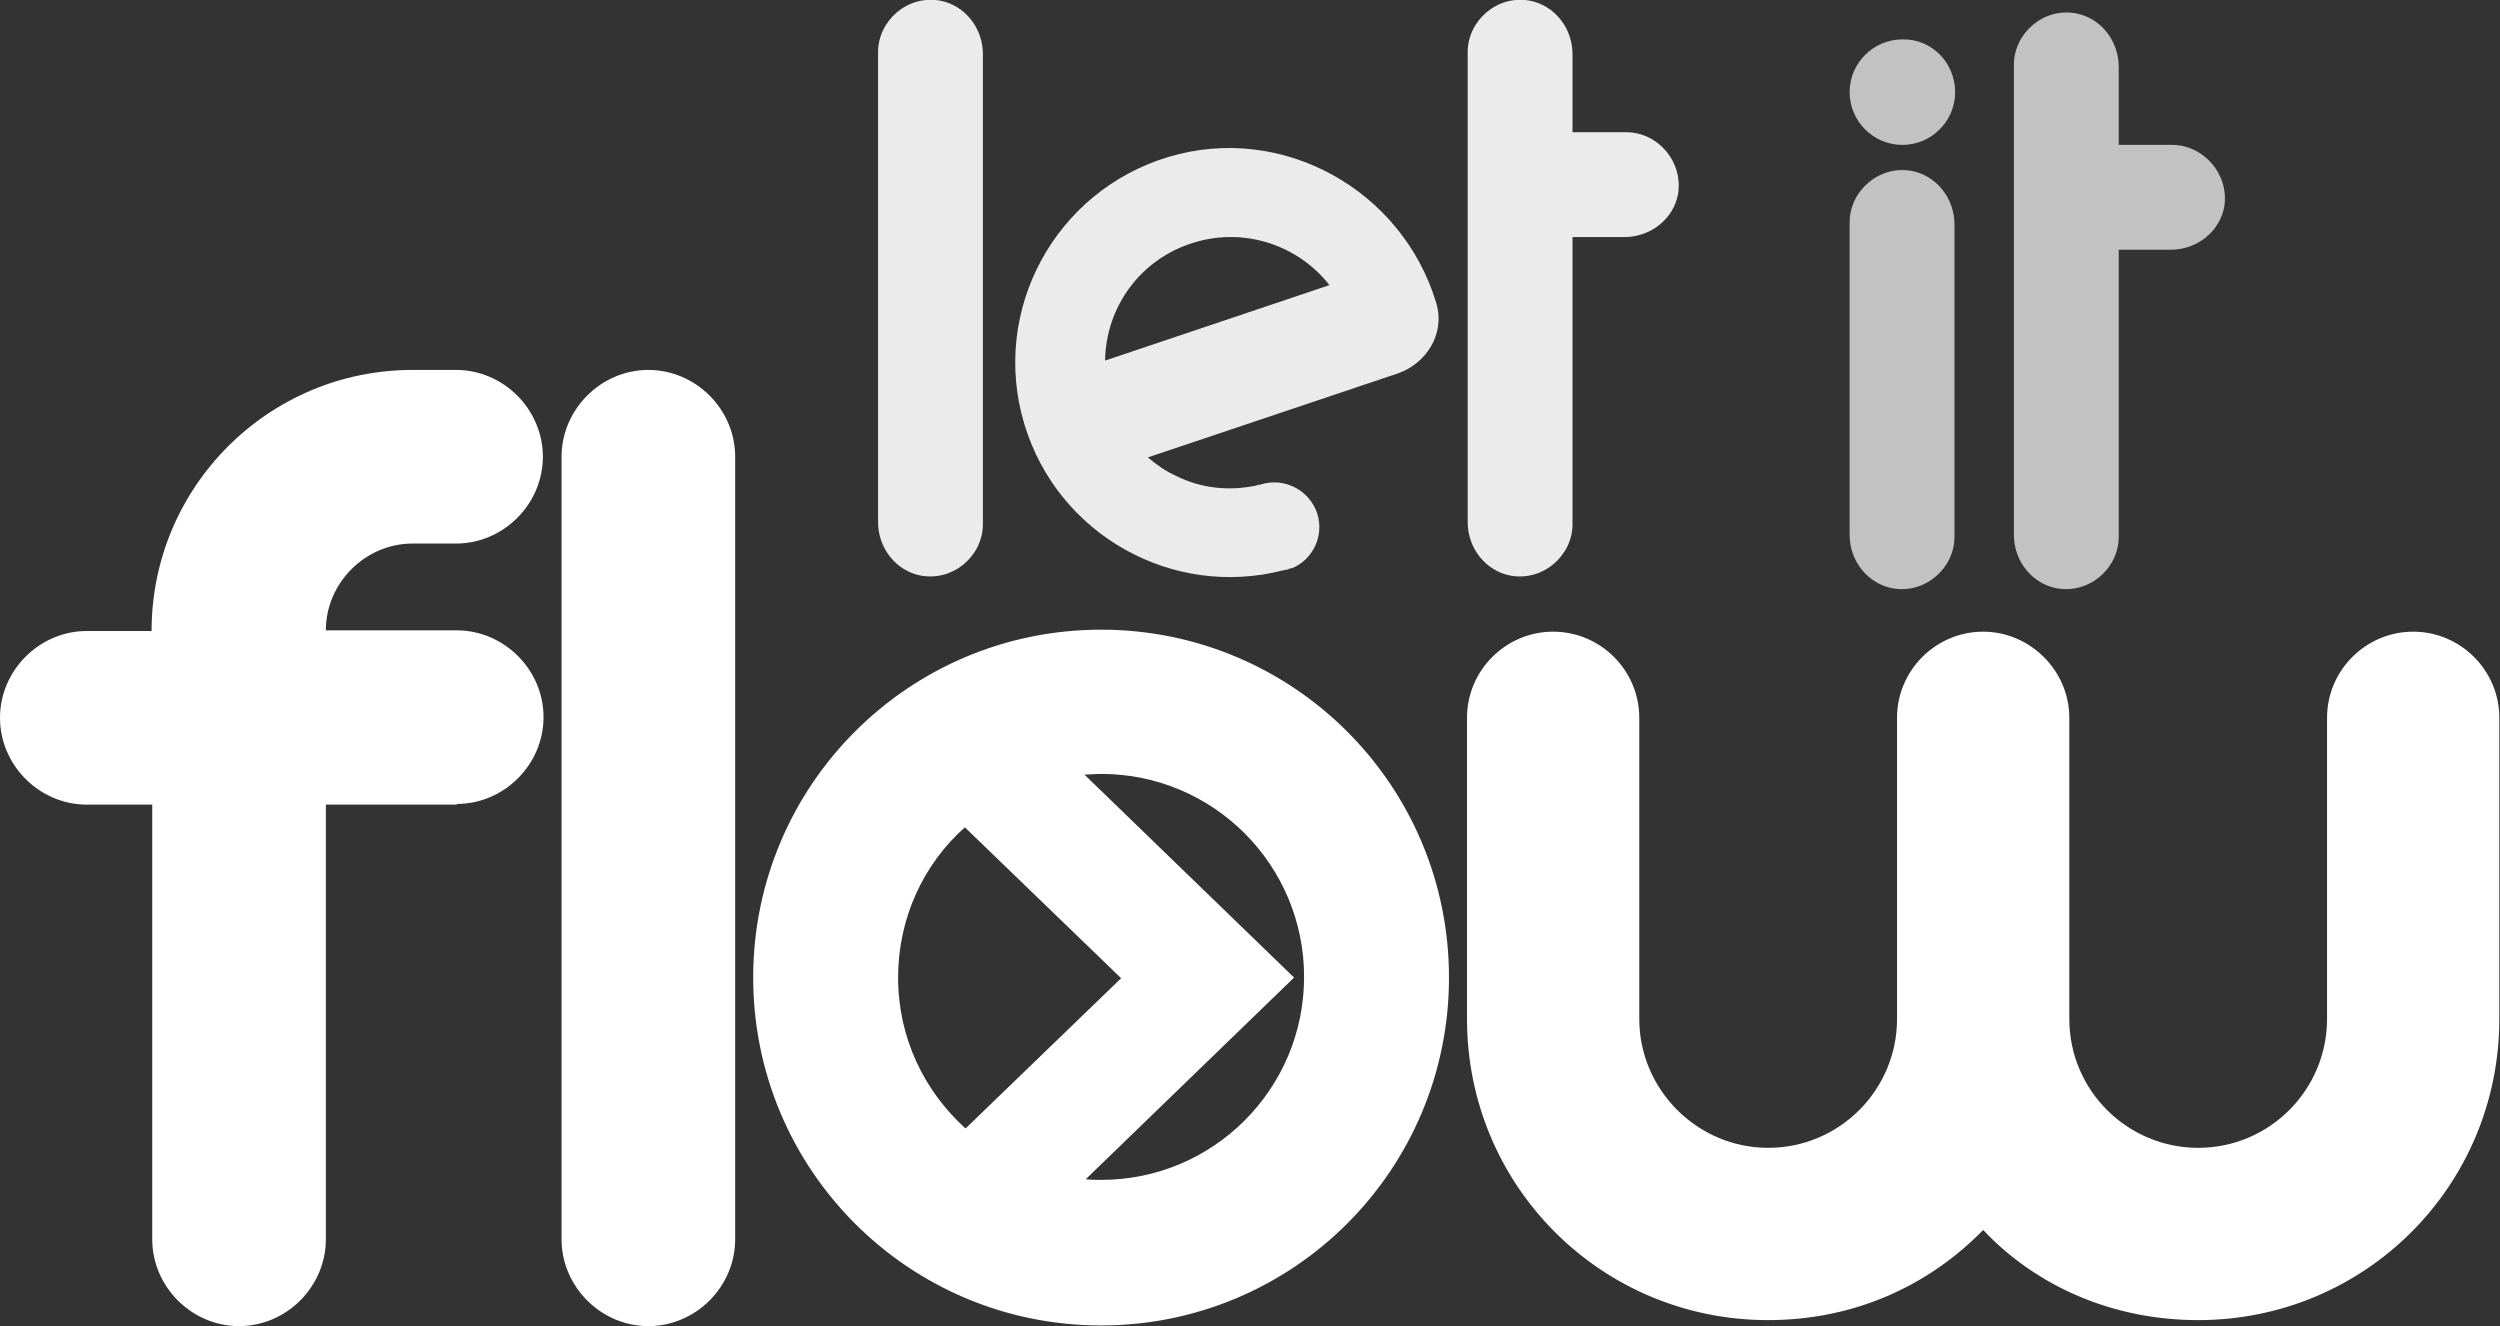
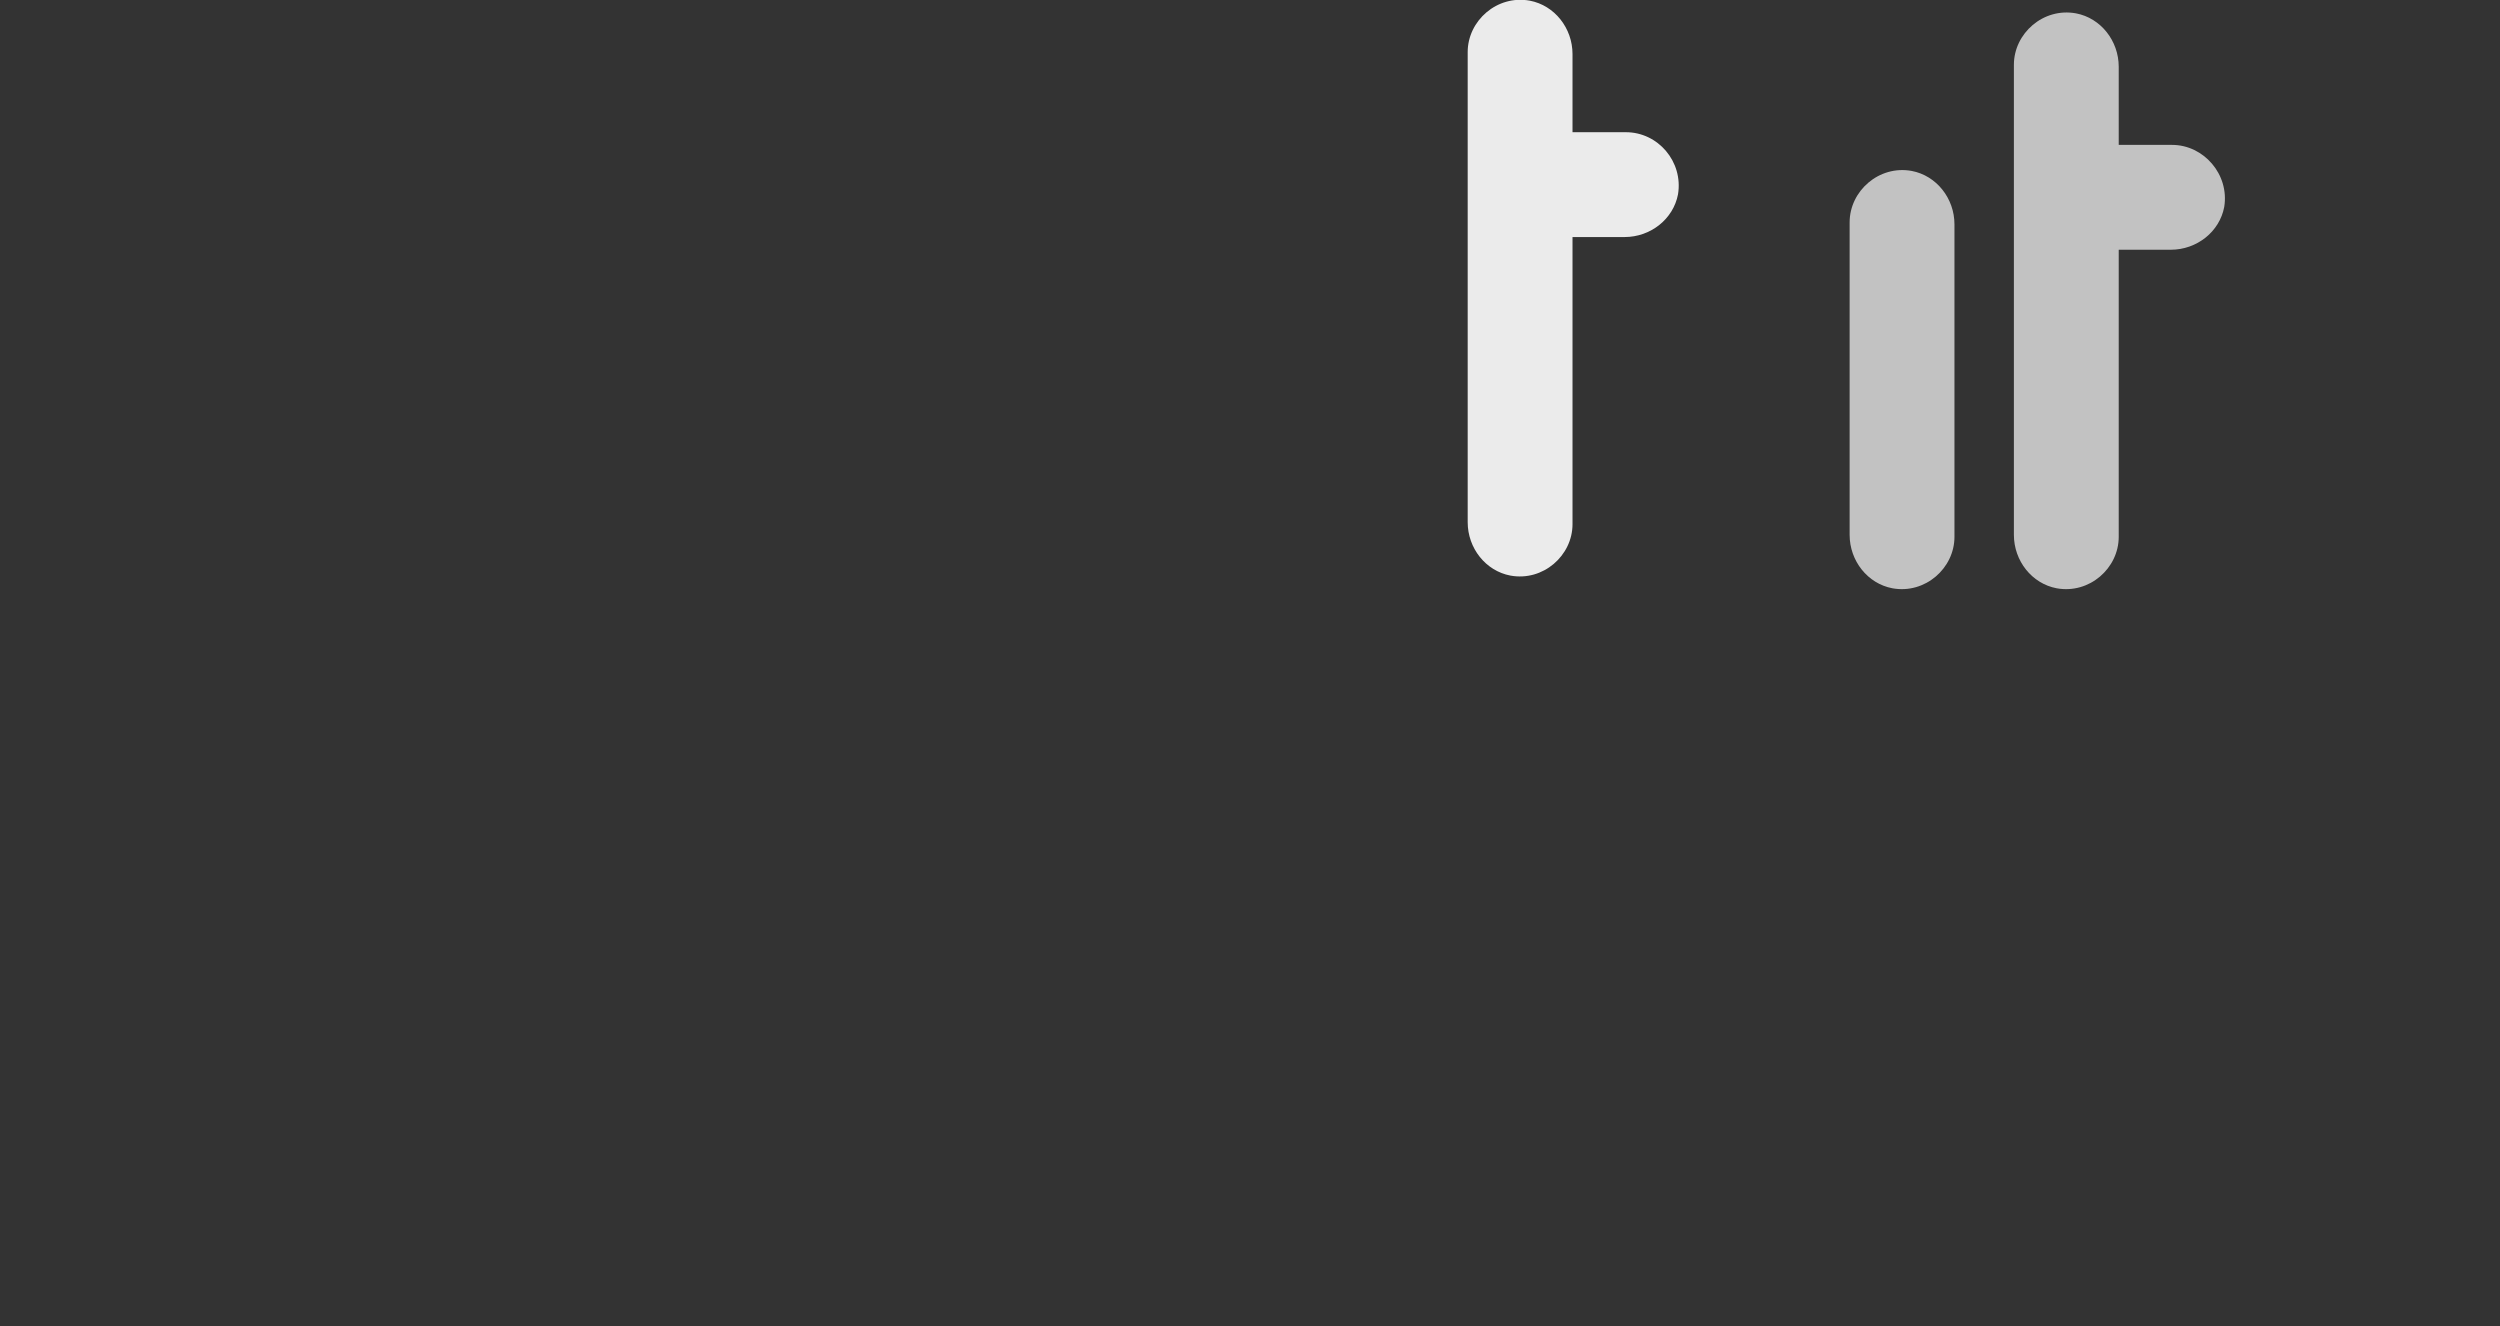
<svg xmlns="http://www.w3.org/2000/svg" xmlns:xlink="http://www.w3.org/1999/xlink" version="1.1" id="Ebene_1" x="0px" y="0px" viewBox="0 0 374.4 198.6" style="enable-background:new 0 0 374.4 198.6;" xml:space="preserve">
  <rect x="0" y="0" width="374.4" height="198.6" fill="#333333" stroke="none" />
  <style type="text/css">
	.st0{opacity:0.9;clip-path:url(#SVGID_00000001641453828470585700000001948789374670274464_);}
	.st1{fill:#FFFFFF;}
	.st2{opacity:0.7;clip-path:url(#SVGID_00000001641453828470585700000001948789374670274464_);}
	.st3{clip-path:url(#SVGID_00000001641453828470585700000001948789374670274464_);fill:#FFFFFF;}
</style>
  <g>
    <g>
      <defs>
        <rect id="SVGID_1_" width="374.4" height="198.6" />
      </defs>
      <clipPath id="SVGID_00000072984425079971629820000018203401992949830069_">
        <use xlink:href="#SVGID_1_" style="overflow:visible;" />
      </clipPath>
      <g style="opacity:0.9;clip-path:url(#SVGID_00000072984425079971629820000018203401992949830069_);">
        <g>
-           <path class="st1" d="M147.2,8.1c0-3.9-2.7-7.3-6.4-8c-4.9-0.9-9.3,3-9.3,7.7v70.4c0,3.9,2.7,7.3,6.4,8c4.9,0.9,9.3-3,9.3-7.7      V8.1z" />
-         </g>
+           </g>
      </g>
      <g style="opacity:0.9;clip-path:url(#SVGID_00000072984425079971629820000018203401992949830069_);">
        <g>
          <path class="st1" d="M243.5,19.8h-8V8.1c0-3.9-2.7-7.3-6.4-8c-4.9-0.9-9.3,3-9.3,7.7v70.4c0,3.9,2.7,7.3,6.4,8      c4.9,0.9,9.3-3,9.3-7.7v-43h7.8c3.9,0,7.3-2.7,8-6.4C252.1,24.2,248.3,19.8,243.5,19.8" />
        </g>
      </g>
      <g style="opacity:0.9;clip-path:url(#SVGID_00000072984425079971629820000018203401992949830069_);">
        <g>
-           <path class="st1" d="M215.1,45.4c-5.1-17-23.1-27-40.1-21.9c-17,5.1-26.7,23-21.6,40c5,16.6,22.2,26.2,38.8,21.9      c0.2,0,0.4-0.1,0.6-0.1c0.1,0,0.1,0,0.2-0.1c0.1,0,0.2-0.1,0.4-0.1c0.1,0,0.1,0,0.1,0c0,0,0,0,0,0c3.1-1.3,4.8-4.8,3.8-8.1      c-1.1-3.5-4.8-5.5-8.3-4.5c-0.2,0-0.3,0.1-0.4,0.2c0,0,0,0,0-0.1c-0.1,0-0.1,0-0.2,0c-0.1,0-0.1,0-0.2,0.1l0,0      c-4.2,0.9-8.4,0.4-12-1.4l0,0c-1.6-0.7-3-1.7-4.3-2.8l37.5-12.6C213.4,54.5,216.5,50.2,215.1,45.4 M178.9,36.3      c7.6-2.3,15.6,0.5,20.2,6.4L165.5,54C165.6,46,170.8,38.7,178.9,36.3" />
-         </g>
+           </g>
      </g>
      <g style="opacity:0.7;clip-path:url(#SVGID_00000072984425079971629820000018203401992949830069_);">
        <g>
          <path class="st1" d="M292.7,33.6c0-3.9-2.7-7.3-6.4-8c-4.9-0.9-9.3,3-9.3,7.7v46.8c0,3.9,2.7,7.3,6.4,8c4.9,0.9,9.3-3,9.3-7.7      V33.6z" />
        </g>
      </g>
      <g style="opacity:0.7;clip-path:url(#SVGID_00000072984425079971629820000018203401992949830069_);">
        <g>
          <path class="st1" d="M325.3,21.7h-8V10c0-3.9-2.7-7.3-6.4-8c-4.9-0.9-9.3,3-9.3,7.7v70.4c0,3.9,2.7,7.3,6.4,8      c4.9,0.9,9.3-3,9.3-7.7v-43h7.8c3.9,0,7.3-2.7,8-6.4C333.9,26.1,330,21.7,325.3,21.7" />
        </g>
      </g>
      <g style="opacity:0.7;clip-path:url(#SVGID_00000072984425079971629820000018203401992949830069_);">
        <g>
-           <path class="st1" d="M292.8,13.8c0,4.4-3.6,7.9-7.9,7.9c-4.4,0-7.9-3.6-7.9-7.9c0-4.4,3.6-7.9,7.9-7.9      C289.3,5.8,292.8,9.4,292.8,13.8" />
-         </g>
+           </g>
      </g>
-       <path style="clip-path:url(#SVGID_00000072984425079971629820000018203401992949830069_);fill:#FFFFFF;" d="M110.1,68.4    c0-7.1-5.9-13-13-13c-7.1,0-13,5.9-13,13v117.2c0,7.1,5.9,13,13,13c7.1,0,13-5.9,13-13V68.4z M68.4,120.4c7.1,0,13-5.9,13-13    c0-7.1-5.9-13-13-13H48.8c0-7.1,5.9-13,13-13h6.5c7.1,0,13-5.9,13-13c0-7.1-5.9-13-13-13h-6.5c-21.6,0-39.1,17.5-39.1,39.1H13    c-7.1,0-13,5.9-13,13c0,7.1,5.9,13,13,13h9.8v65.1c0,7.1,5.9,13,13,13c7.1,0,13-5.9,13-13v-65.1H68.4z M164.9,94.3    c-28.8,0-52.1,23.3-52.1,52.1s23.3,52.1,52.1,52.1c28.8,0,52.1-23.3,52.1-52.1S193.7,94.3,164.9,94.3 M167.9,146.5L144.6,169    c-6.2-5.6-10.1-13.6-10.1-22.6c0-8.9,3.8-17,10-22.5L167.9,146.5z M164.9,115.9c16.8,0,30.4,13.6,30.4,30.4s-13.6,30.4-30.4,30.4    c-0.8,0-1.5,0-2.3-0.1l31.2-30.2L162.4,116C163.2,116,164.1,115.9,164.9,115.9 M264.8,171.9c10.7,0,19.3-8.7,19.3-19.3v-45.1    c0-7.1,5.8-12.9,12.9-12.9c7,0,12.9,5.8,12.9,12.9v45.1c0,10.7,8.7,19.3,19.3,19.3c10.7,0,19.3-8.7,19.3-19.3v-45.1    c0-7.1,5.8-12.9,12.9-12.9s12.9,5.8,12.9,12.9v45.1c0,25-20.1,45.1-45.1,45.1c-12.7,0-24.2-5-32.2-13.5    c-8.3,8.5-19.5,13.5-32.2,13.5c-25,0-45.1-20.1-45.1-45.1v-45.1c0-7.1,5.8-12.9,12.9-12.9c7.1,0,12.9,5.8,12.9,12.9v45.1    C245.5,163.2,254.2,171.9,264.8,171.9" />
    </g>
  </g>
</svg>